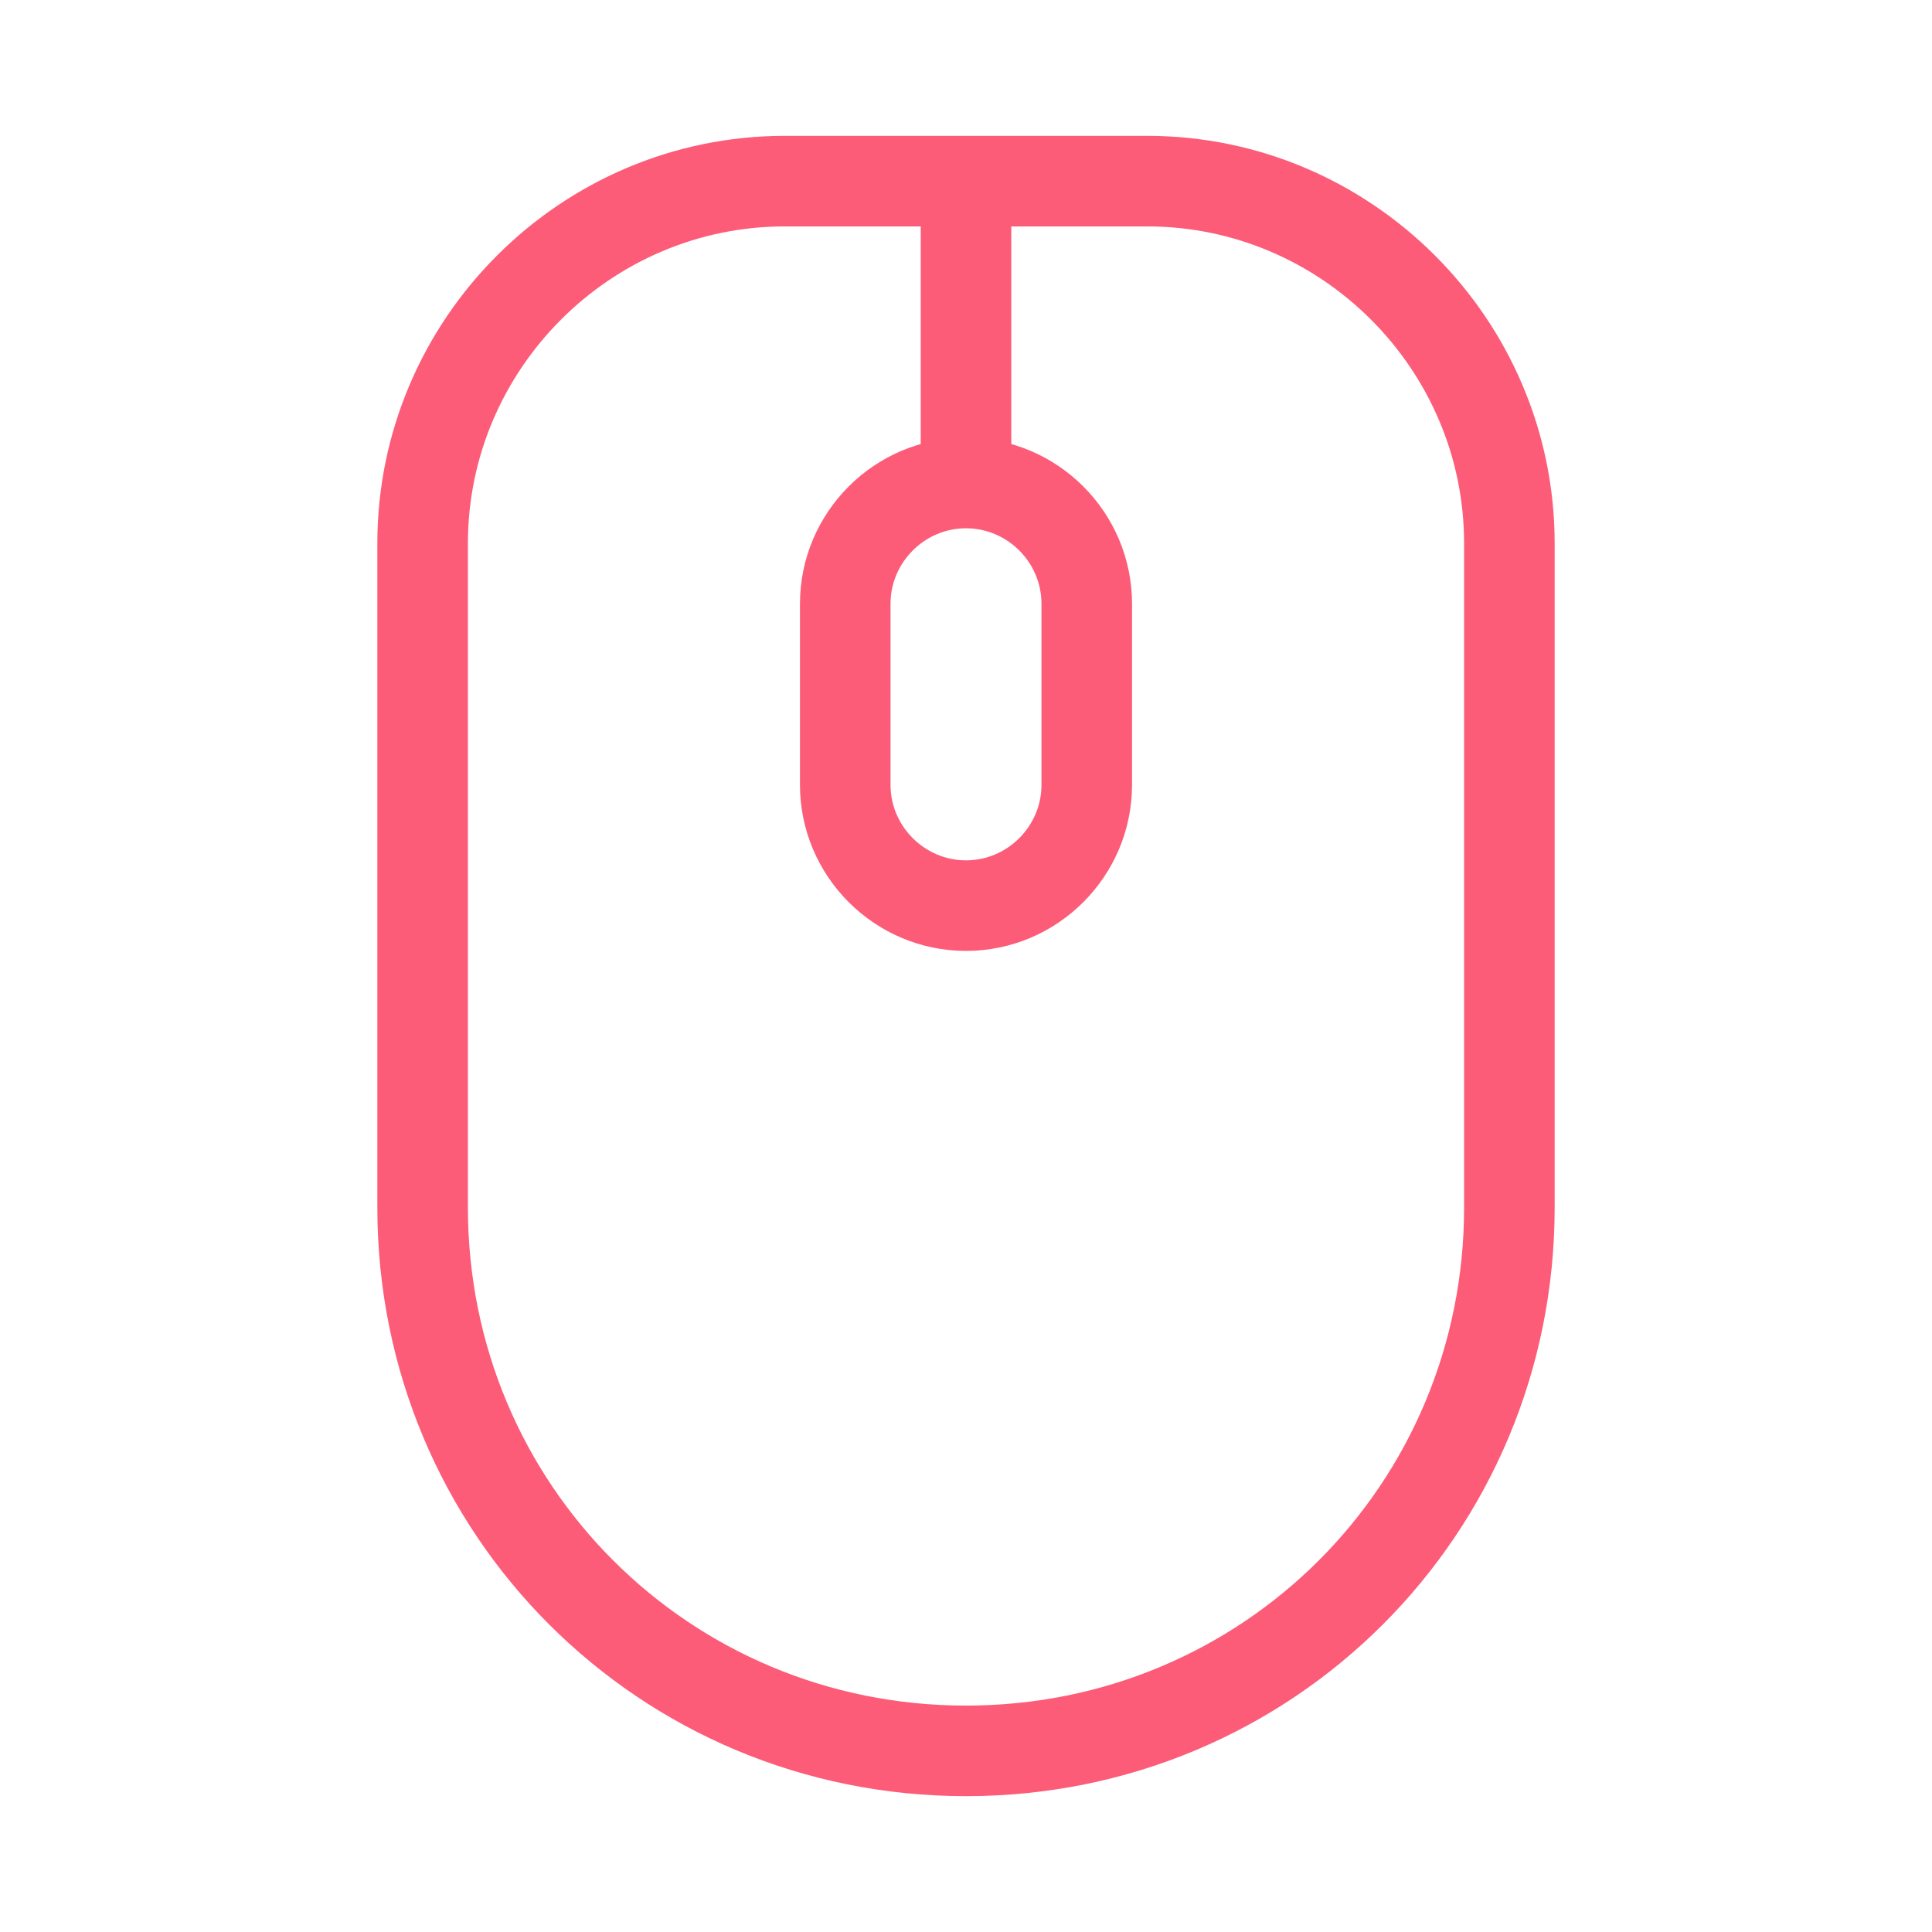
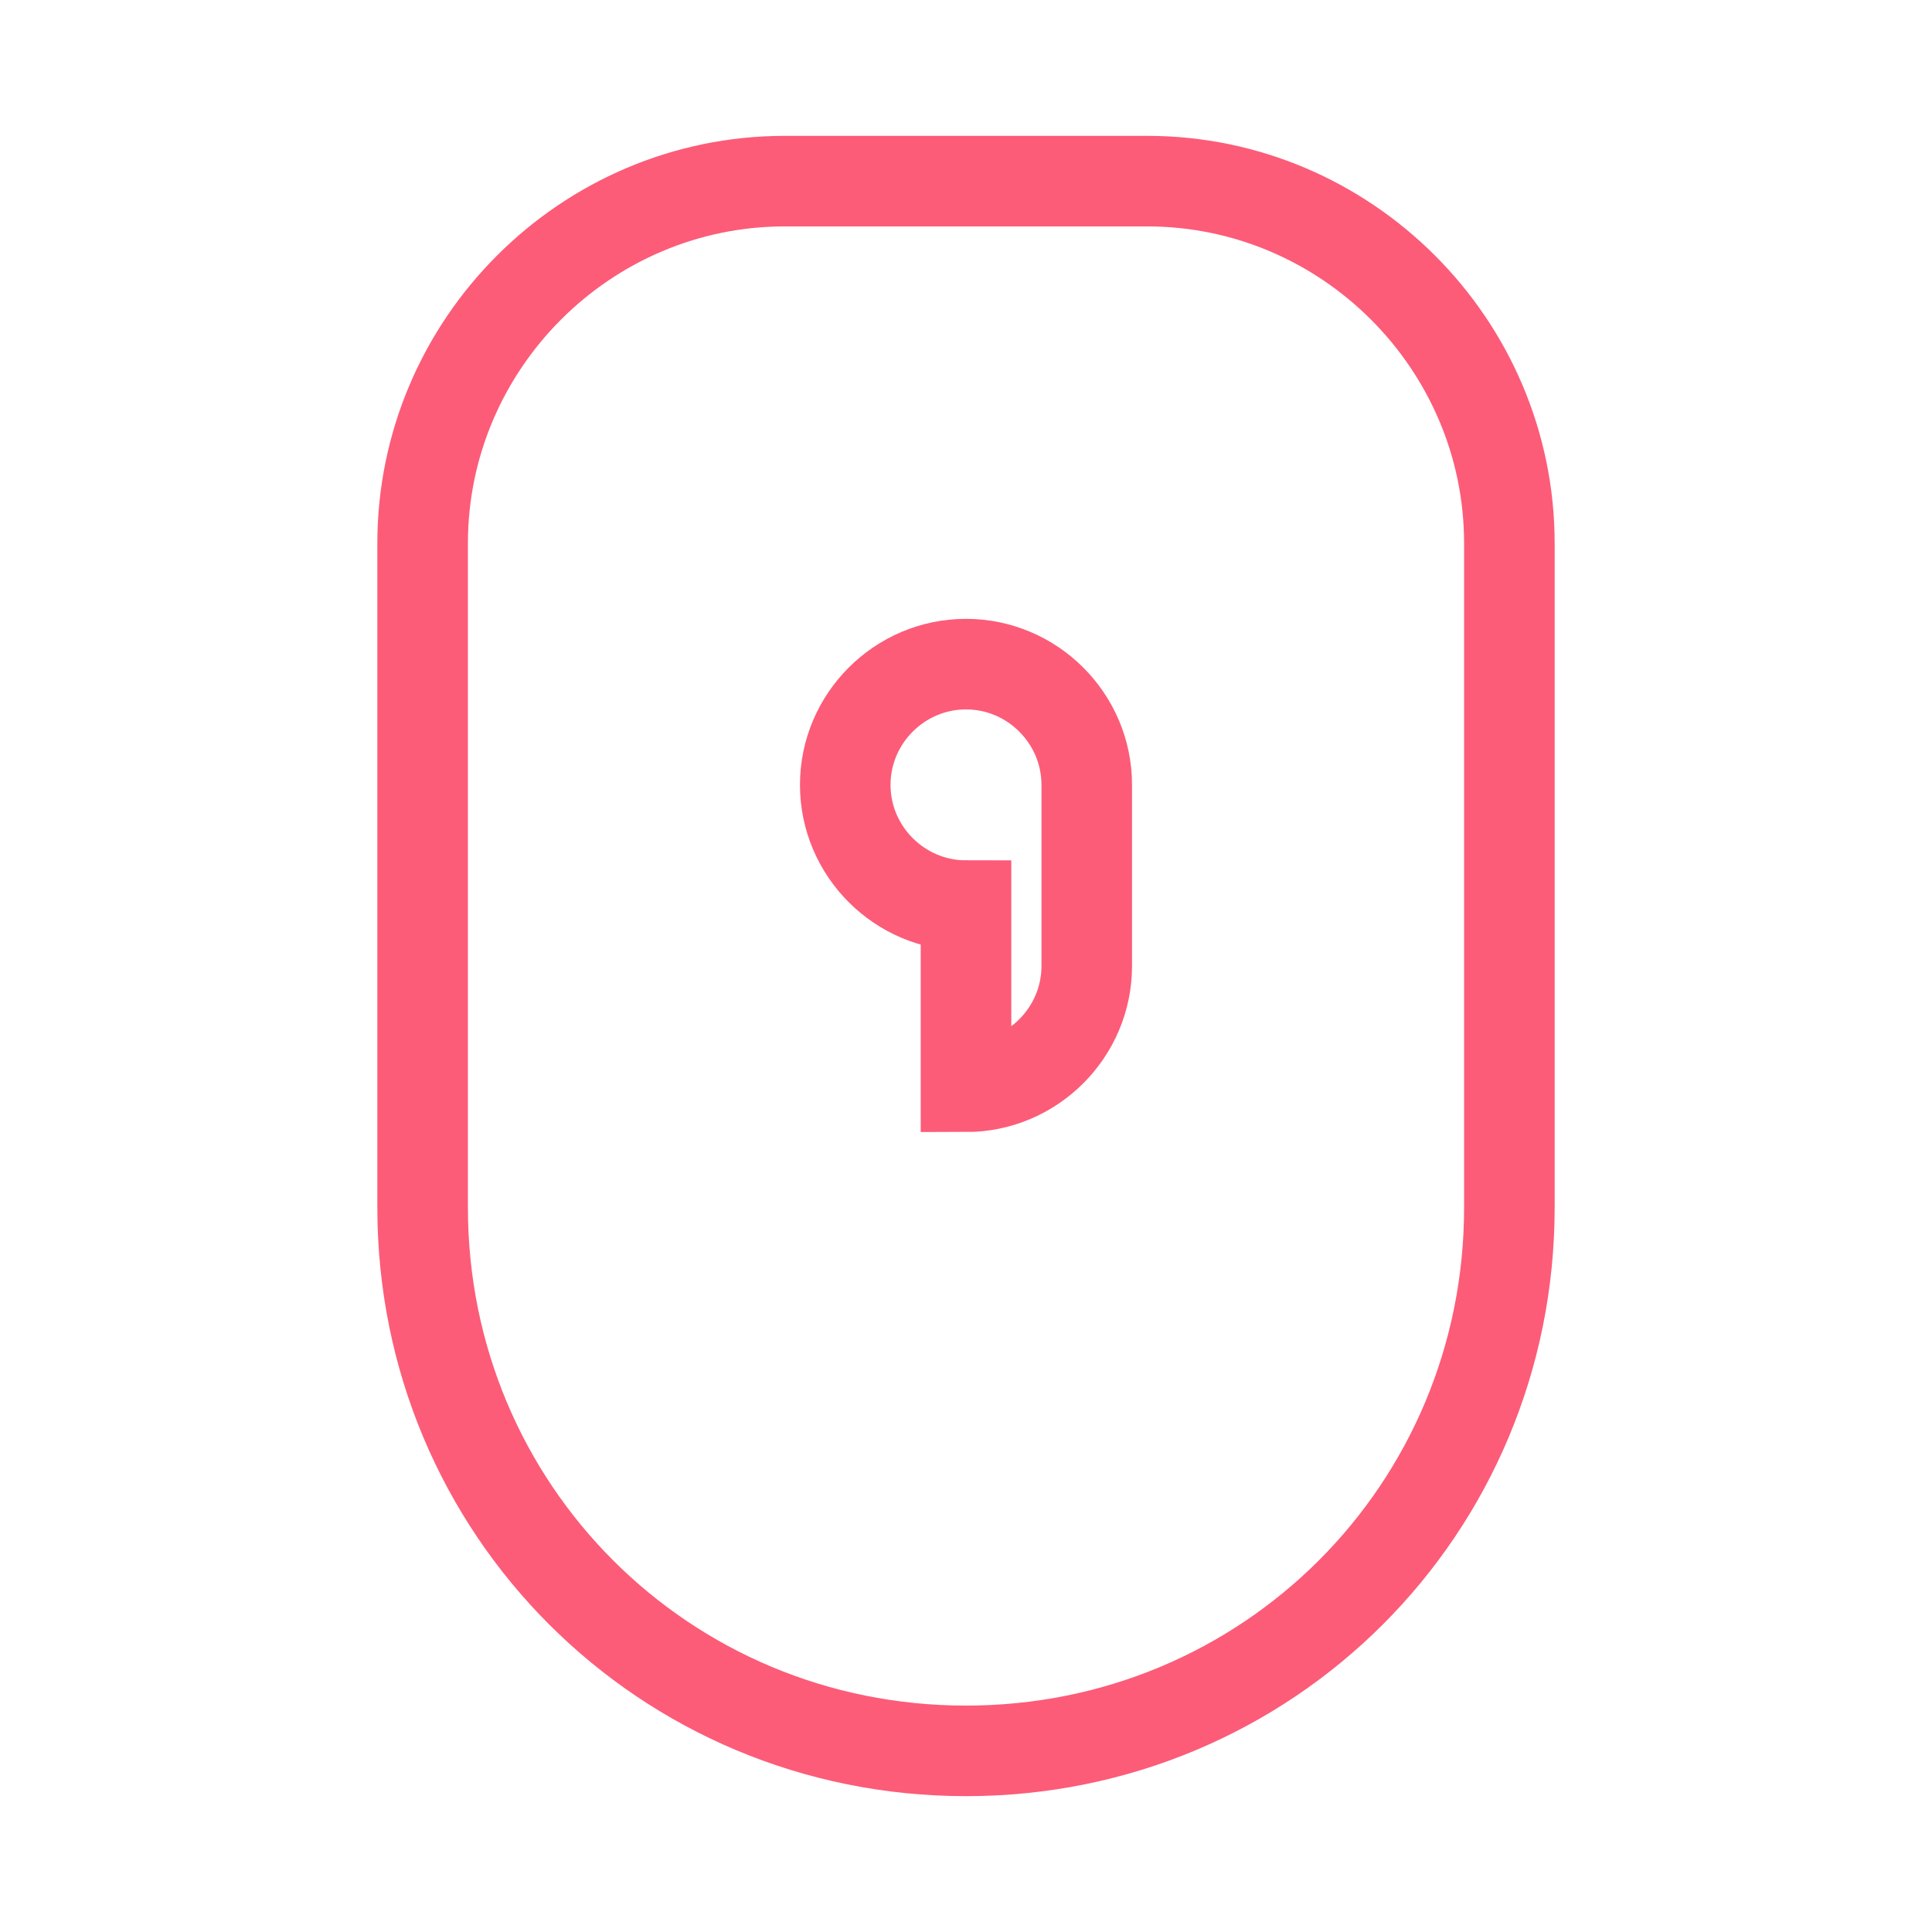
<svg xmlns="http://www.w3.org/2000/svg" width="100%" height="100%" viewBox="0 0 32 32" version="1.1" xml:space="preserve" style="fill-rule:evenodd;clip-rule:evenodd;">
  <path d="M16,29c-5,0 -9,-4 -9,-9l0,-11c0,-3.3 2.7,-6 6,-6l6,0c3.3,0 6,2.7 6,6l0,11c0,5 -4,9 -9,9Z" style="fill:none;fill-rule:nonzero;stroke:#fc5c78;stroke-width:1.5px;" />
-   <path d="M16,3l0,5" style="fill:none;fill-rule:nonzero;stroke:#fc5c78;stroke-width:1.5px;" />
-   <path d="M16,15c-1.1,0 -2,-0.9 -2,-2l0,-3c0,-1.1 0.9,-2 2,-2c1.1,0 2,0.9 2,2l0,3c0,1.1 -0.9,2 -2,2Z" style="fill:none;fill-rule:nonzero;stroke:#fc5c78;stroke-width:1.5px;" />
+   <path d="M16,15c-1.1,0 -2,-0.9 -2,-2c0,-1.1 0.9,-2 2,-2c1.1,0 2,0.9 2,2l0,3c0,1.1 -0.9,2 -2,2Z" style="fill:none;fill-rule:nonzero;stroke:#fc5c78;stroke-width:1.5px;" />
</svg>